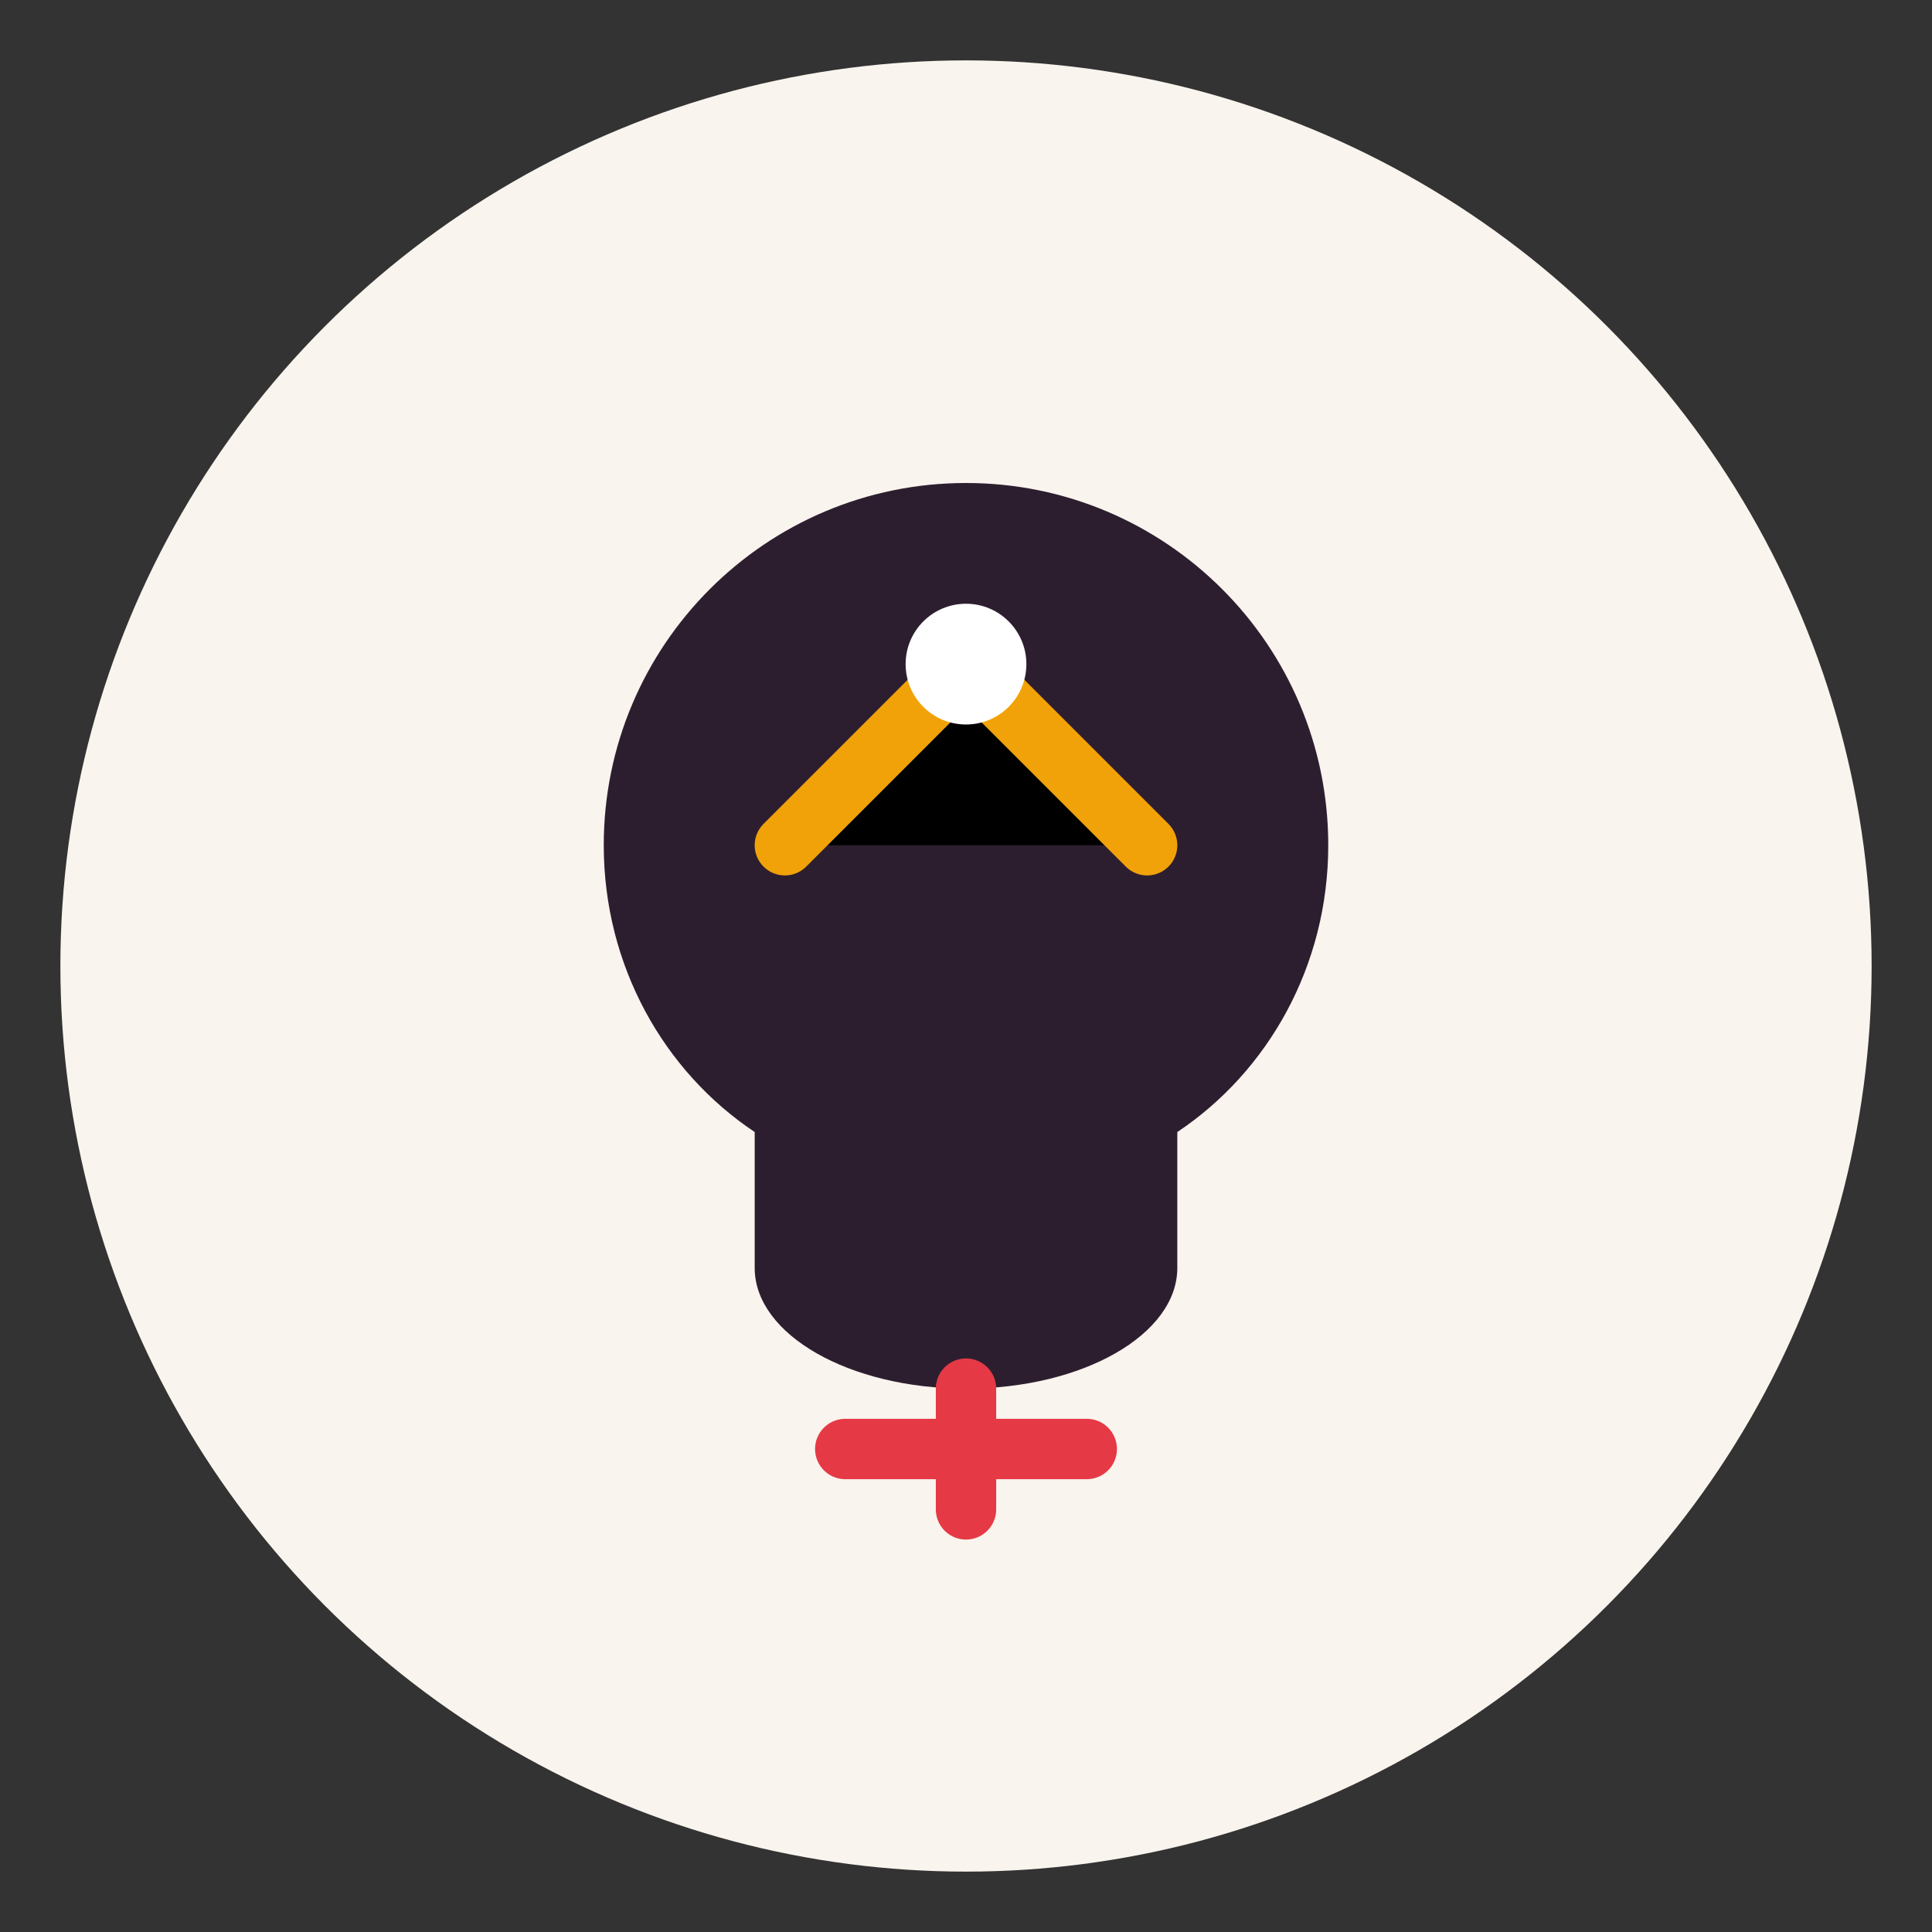
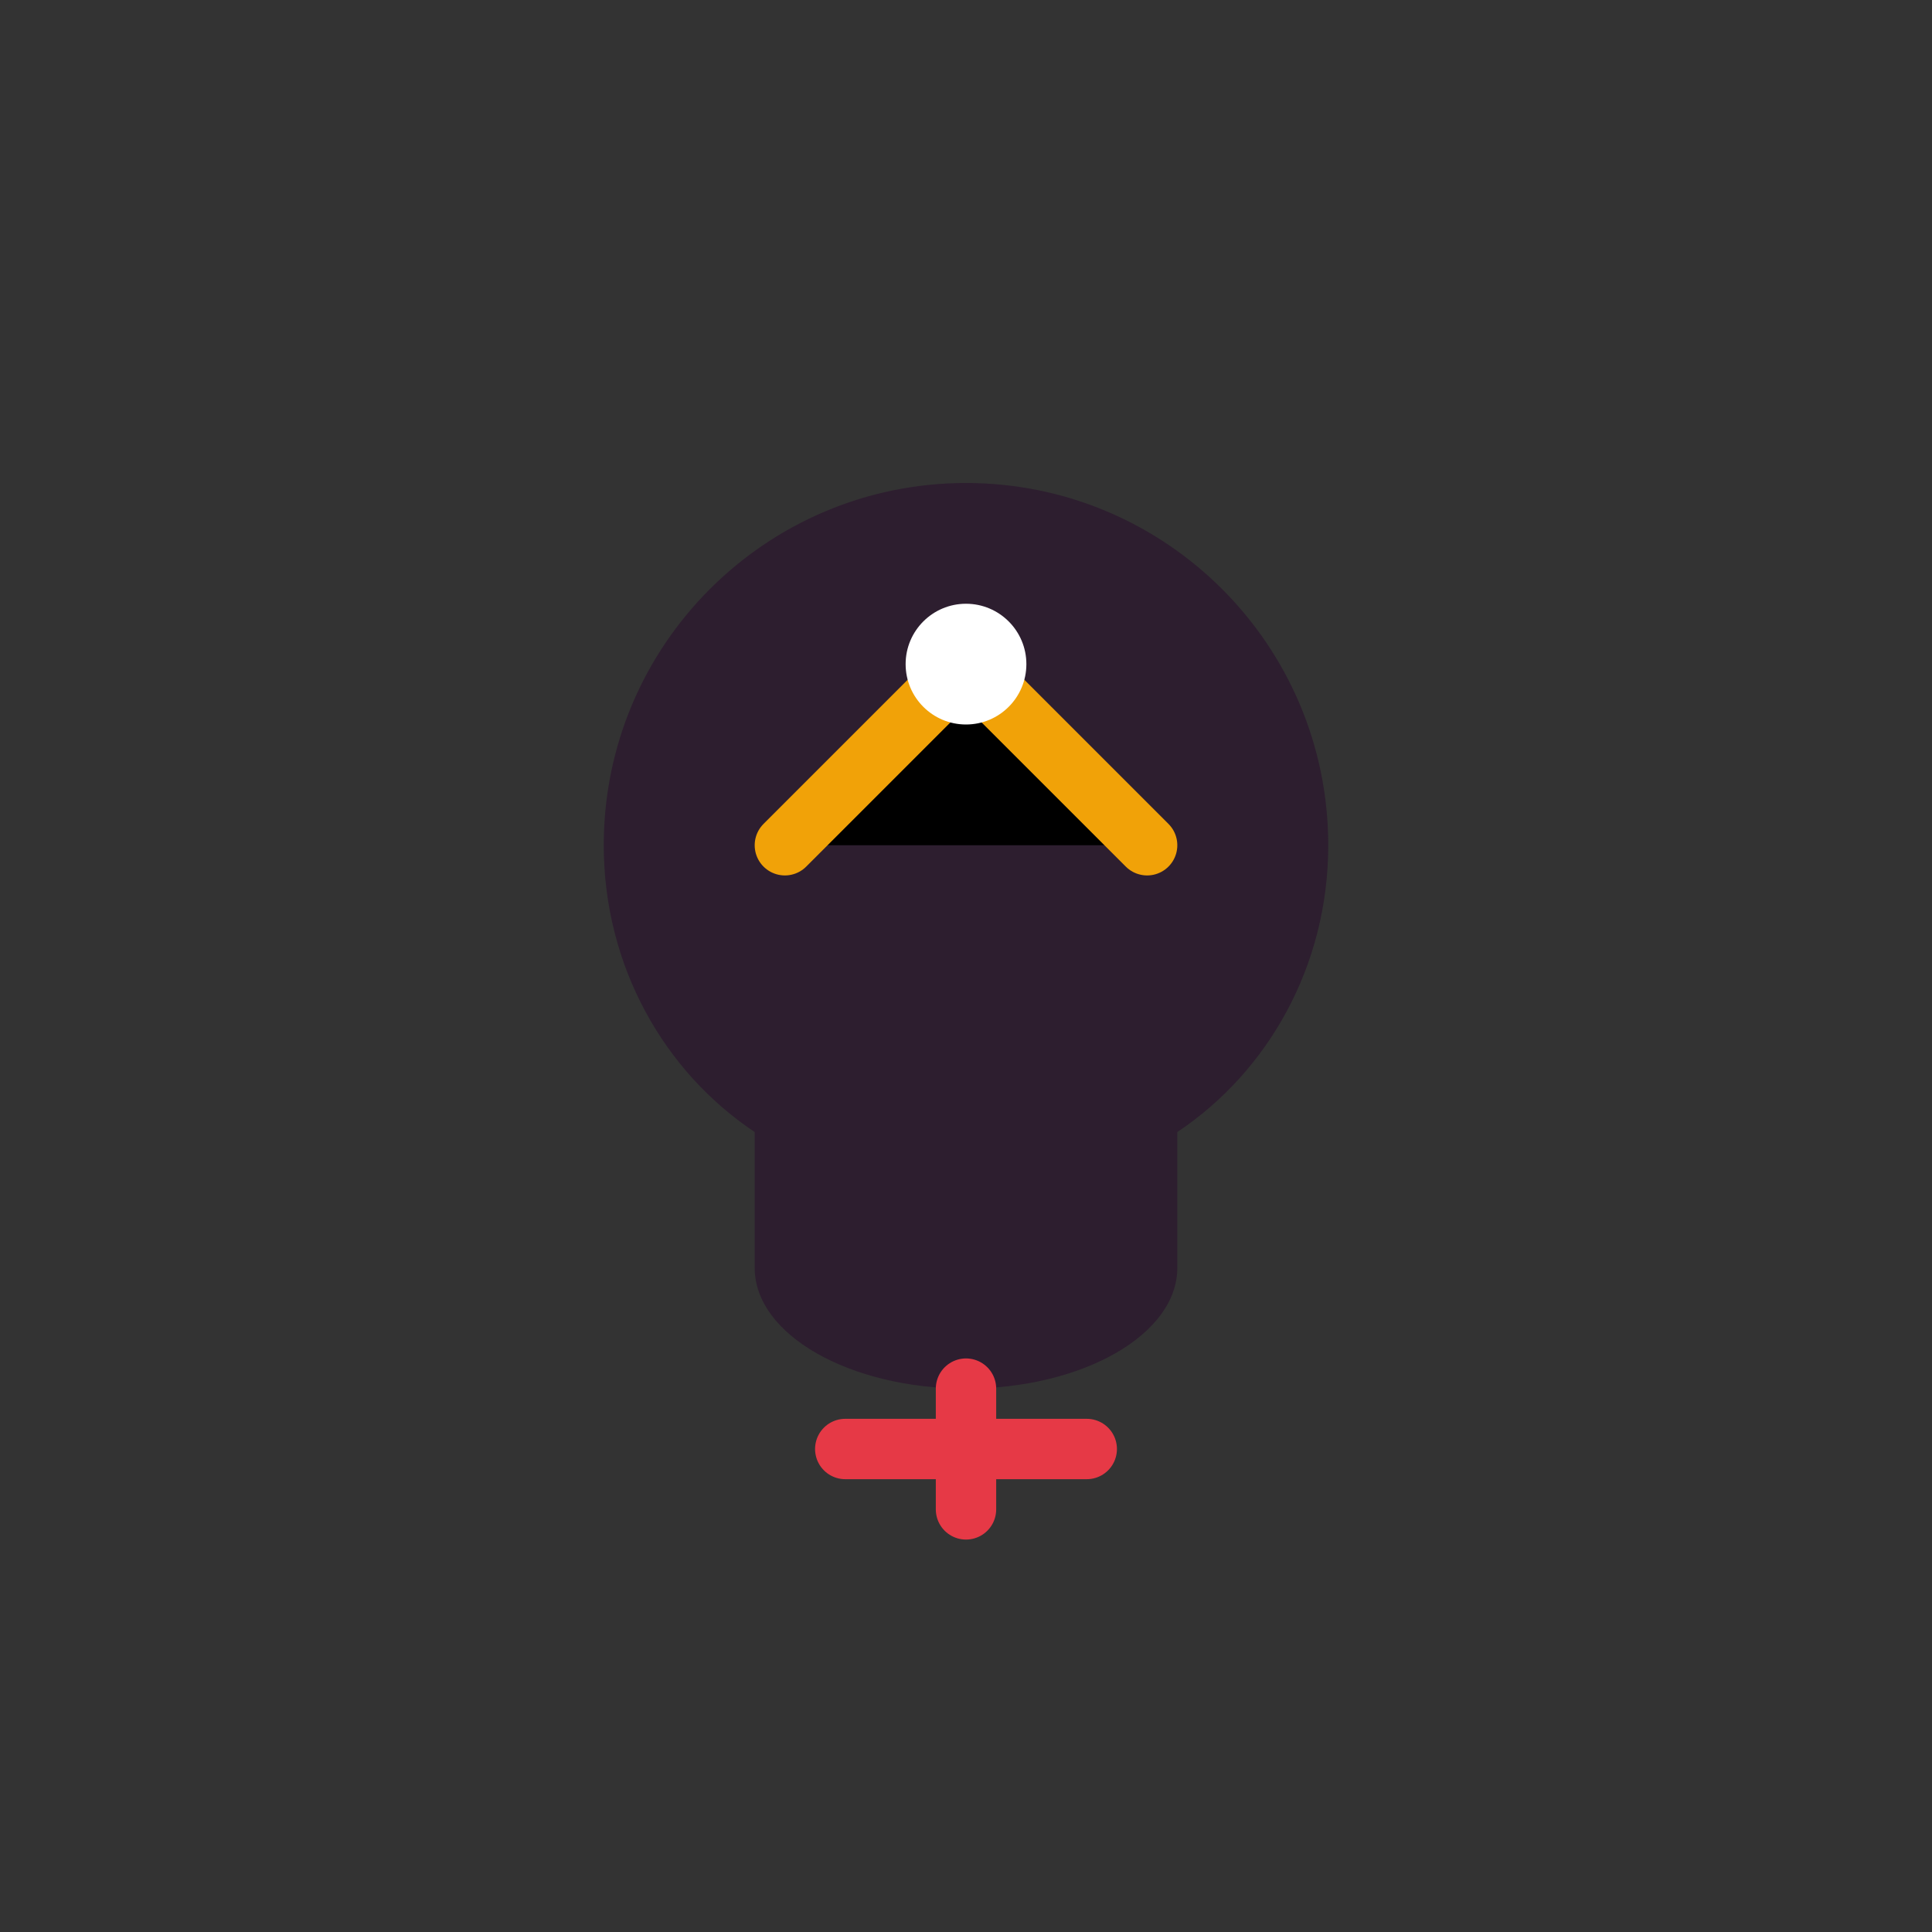
<svg xmlns="http://www.w3.org/2000/svg" viewBox="0 0 64 64">
  <rect x="0" y="0" width="64" height="64" fill="#333333" stroke="none" />
-   <circle cx="32" cy="32" r="30" fill="#F9F4ED" />
  <path d="M32 16c-6.627 0-12 5.373-12 12 0 4 2 7.5 5 9.5V42c0 2.21 3.134 4 7 4s7-1.79 7-4v-4.5c3-2 5-5.5 5-9.5 0-6.627-5.373-12-12-12z" fill="#2D1E2F" />
  <path d="M26 28l6-6 6 6" stroke="#F1A208" stroke-width="2" stroke-linecap="round" stroke-linejoin="round" />
  <path d="M32 46v4M28 48h8" stroke="#E63946" stroke-width="2" stroke-linecap="round" />
  <circle cx="32" cy="22" r="2" fill="#FFFFFF" />
</svg>